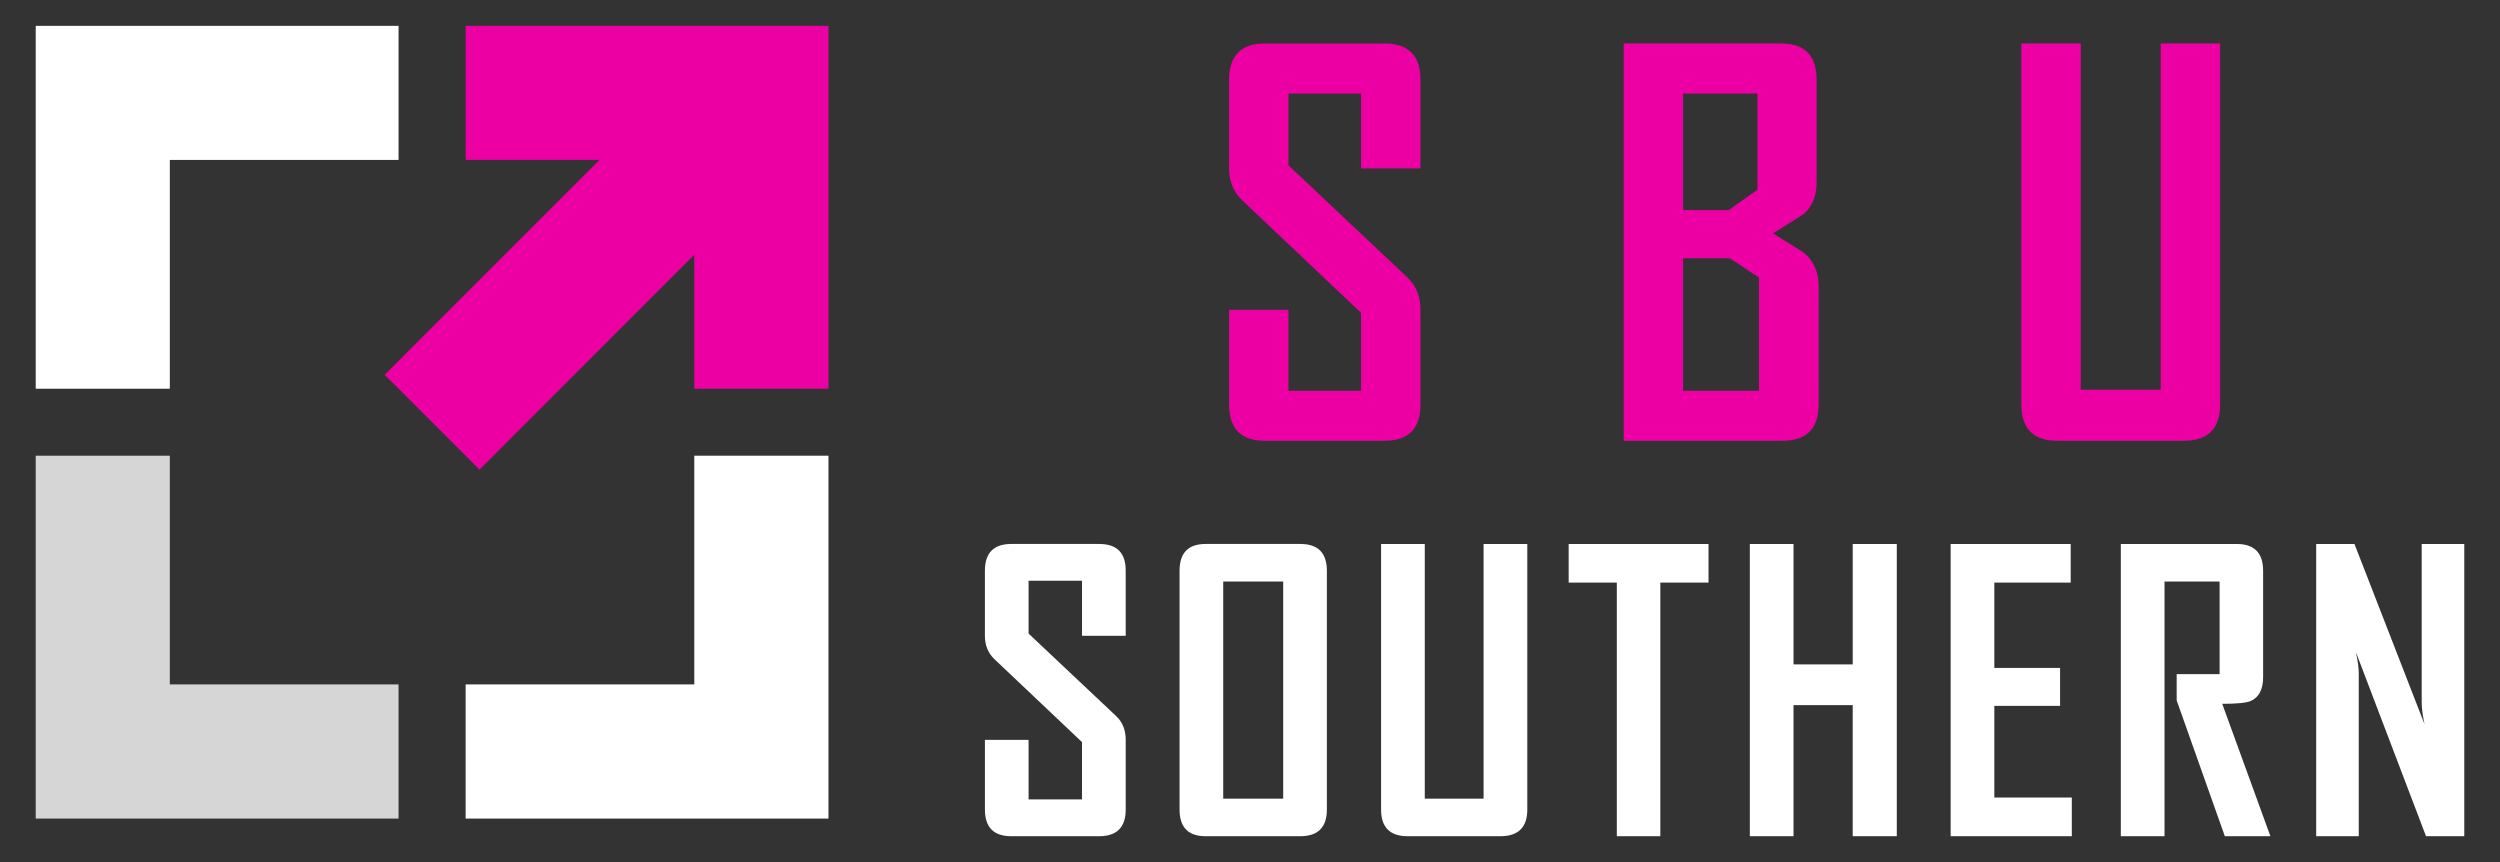
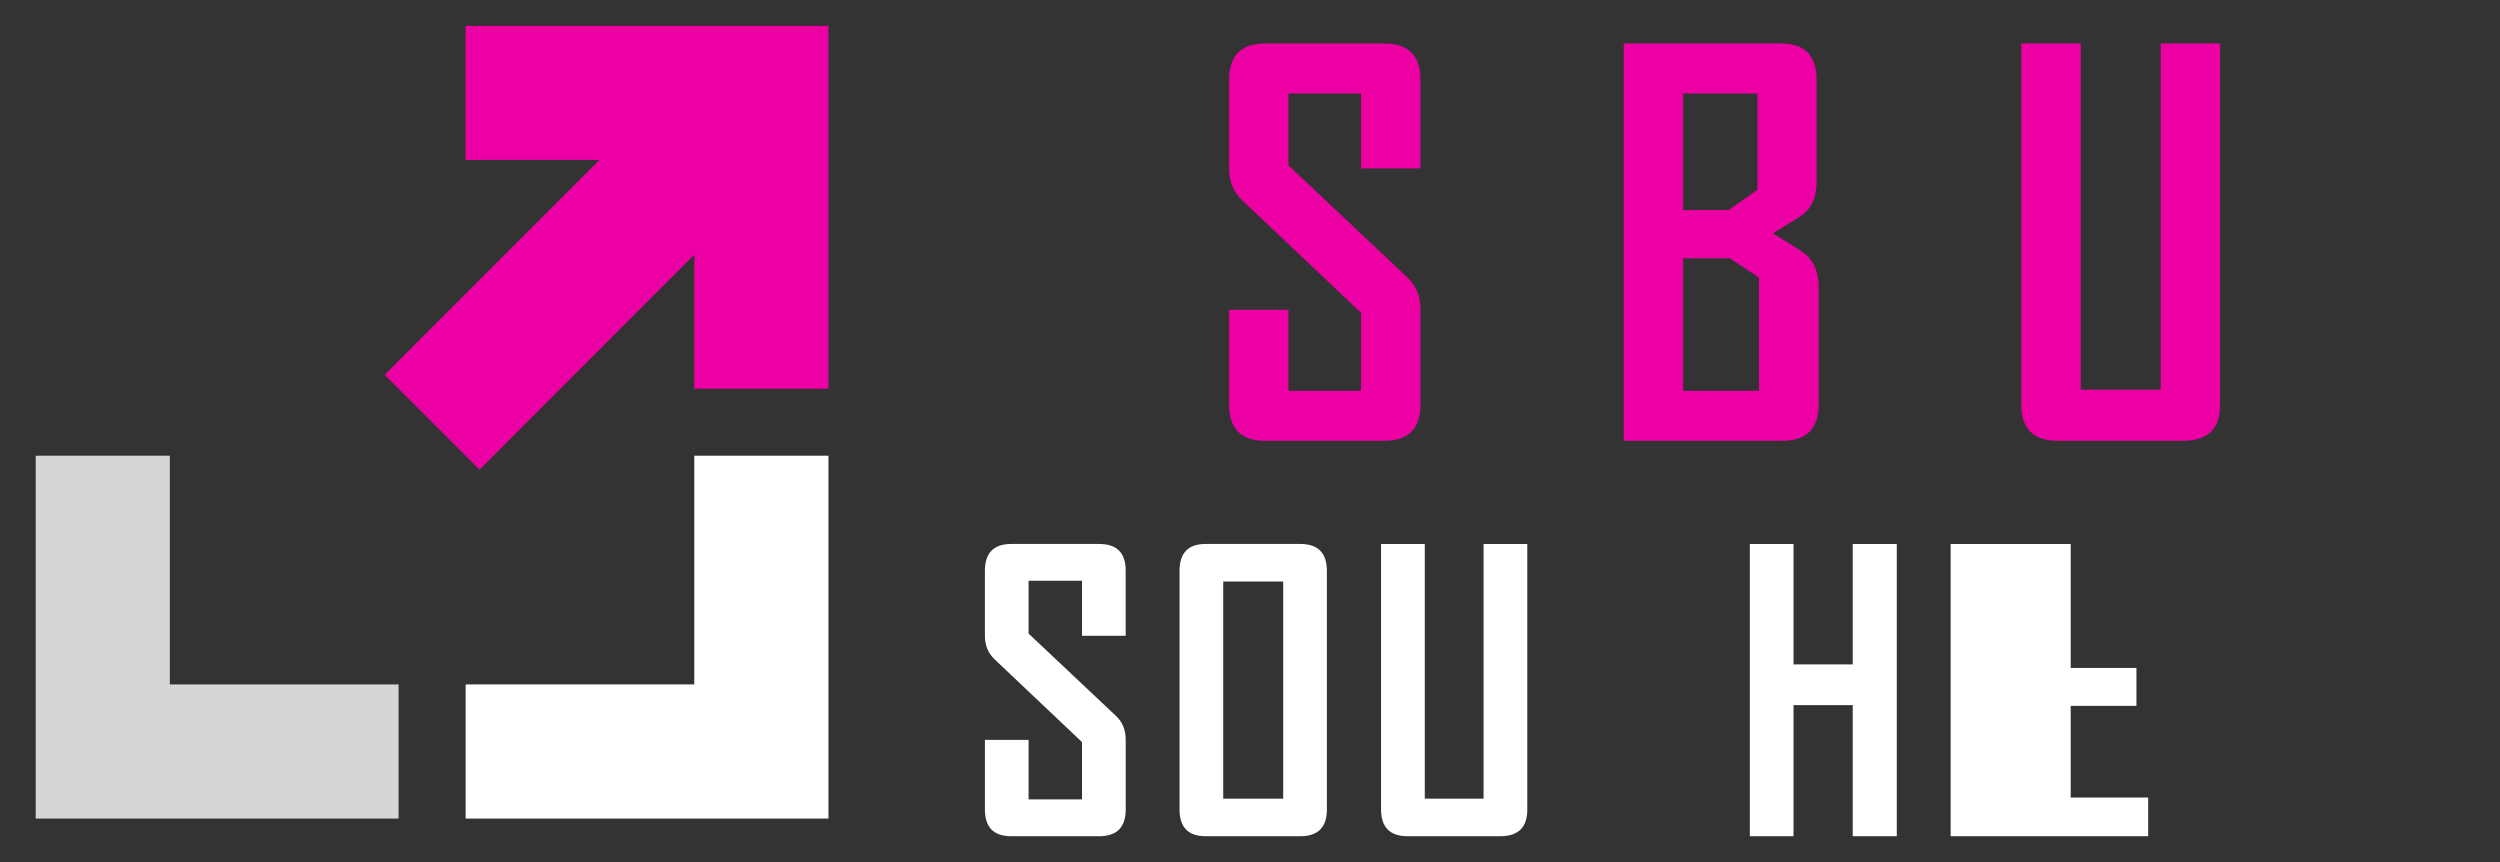
<svg xmlns="http://www.w3.org/2000/svg" version="1.1" id="Calque_1" x="0px" y="0px" width="145px" height="50px" viewBox="0 0 145 50" enable-background="new 0 0 145 50" xml:space="preserve">
  <rect x="0" y="0" width="145" height="50" fill="#333333" stroke="none" />
  <g>
    <g>
-       <polygon id="XMLID_18_" fill-rule="evenodd" clip-rule="evenodd" fill="#FFFFFF" points="2.072,1.5 23.116,1.5 23.116,9.276     9.849,9.276 9.849,22.546 2.072,22.546   " />
      <polygon id="XMLID_19_" fill-rule="evenodd" clip-rule="evenodd" fill="#FFFFFF" points="40.269,26.431 48.051,26.431     48.051,47.477 27.007,47.477 27.007,39.696 40.269,39.696   " />
      <polygon id="XMLID_20_" fill-rule="evenodd" clip-rule="evenodd" fill="#EC00A3" points="40.269,14.774 27.812,27.239     22.31,21.738 34.773,9.276 27.007,9.276 27.007,1.5 48.051,1.5 48.051,22.546 40.269,22.546   " />
      <polygon id="XMLID_21_" opacity="0.8" fill-rule="evenodd" clip-rule="evenodd" fill="#FFFFFF" points="2.072,47.477     2.072,26.431 9.849,26.431 9.849,39.696 23.116,39.696 23.116,47.477   " />
    </g>
    <g>
      <g>
        <path fill="#FFFFFF" d="M65.291,46.951c0,1.031-0.513,1.549-1.539,1.549h-5.101c-1.019,0-1.526-0.518-1.526-1.549v-4.04h2.533     v3.455h3.099v-3.324l-5.081-4.811c-0.368-0.354-0.552-0.804-0.552-1.353V33.11c0-1.04,0.508-1.56,1.526-1.56h5.101     c1.026,0,1.539,0.513,1.539,1.537v3.791h-2.533v-3.195h-3.099v3.065l5.08,4.786c0.369,0.347,0.553,0.805,0.553,1.376V46.951z" />
        <path fill="#FFFFFF" d="M76.959,46.951c0,1.031-0.513,1.549-1.539,1.549h-5.5c-1.005,0-1.506-0.518-1.506-1.549V33.11     c0-1.04,0.501-1.56,1.506-1.56h5.5c1.026,0,1.539,0.52,1.539,1.56V46.951z M74.425,46.322V33.728h-3.478v12.595H74.425z" />
        <path fill="#FFFFFF" d="M88.584,46.951c0,1.031-0.521,1.549-1.561,1.549h-5.383c-1.025,0-1.538-0.518-1.538-1.549v-15.4h2.535     v14.771h3.411V31.551h2.535V46.951z" />
-         <path fill="#FFFFFF" d="M99.093,33.792h-2.794V48.5h-2.524V33.792h-2.792v-2.241h8.111V33.792z" />
        <path fill="#FFFFFF" d="M110.014,48.5h-2.556v-7.603h-3.434V48.5h-2.534V31.551h2.534v6.984h3.434v-6.984h2.556V48.5z" />
-         <path fill="#FFFFFF" d="M120.165,48.5h-7.027V31.551h6.962v2.241h-4.429v4.95h3.813v2.198h-3.813v5.317h4.494V48.5z" />
-         <path fill="#FFFFFF" d="M131.683,48.5h-2.643l-2.793-7.875v-1.526h2.49v-5.371h-3.195V48.5h-2.534V31.551h6.725     c1.019,0,1.528,0.52,1.528,1.56v6.162c0,0.715-0.243,1.177-0.726,1.387c-0.26,0.108-0.809,0.161-1.646,0.161L131.683,48.5z" />
-         <path fill="#FFFFFF" d="M142.928,48.5h-2.219l-4.063-10.668c0.107,0.521,0.162,0.929,0.162,1.225V48.5h-2.469V31.551h2.22     l4.062,10.45c-0.108-0.519-0.163-0.927-0.163-1.224v-9.227h2.47V48.5z" />
+         <path fill="#FFFFFF" d="M120.165,48.5h-7.027V31.551h6.962v2.241v4.95h3.813v2.198h-3.813v5.317h4.494V48.5z" />
      </g>
      <g>
        <path fill="#EC00A3" d="M82.388,23.459c0,1.405-0.698,2.106-2.09,2.106h-6.935c-1.385,0-2.076-0.701-2.076-2.106v-5.491h3.444     v4.697h4.209v-4.521l-6.905-6.536c-0.499-0.481-0.749-1.096-0.749-1.843V4.643c0-1.414,0.69-2.12,2.076-2.12h6.935     c1.392,0,2.09,0.697,2.09,2.091v5.152H78.94V5.423h-4.209v4.166l6.906,6.509c0.501,0.471,0.751,1.096,0.751,1.87V23.459z" />
        <path fill="#EC00A3" d="M105.481,23.459c0,1.405-0.703,2.106-2.106,2.106h-9.2V2.522h9.143c1.364,0,2.046,0.706,2.046,2.12v5.934     c0,0.786-0.247,1.395-0.737,1.826c-0.069,0.06-0.668,0.437-1.795,1.133c1.168,0.717,1.786,1.11,1.855,1.179     c0.531,0.462,0.795,1.095,0.795,1.899V23.459z M101.932,11.003v-5.58h-4.313v6.759h2.649L101.932,11.003z M102.021,22.665v-6.567     l-1.694-1.119h-2.708v7.687H102.021z" />
        <path fill="#EC00A3" d="M128.767,23.459c0,1.405-0.707,2.106-2.12,2.106h-7.32c-1.393,0-2.09-0.701-2.09-2.106V2.522h3.448     v20.083h4.636V2.522h3.446V23.459z" />
      </g>
    </g>
  </g>
</svg>